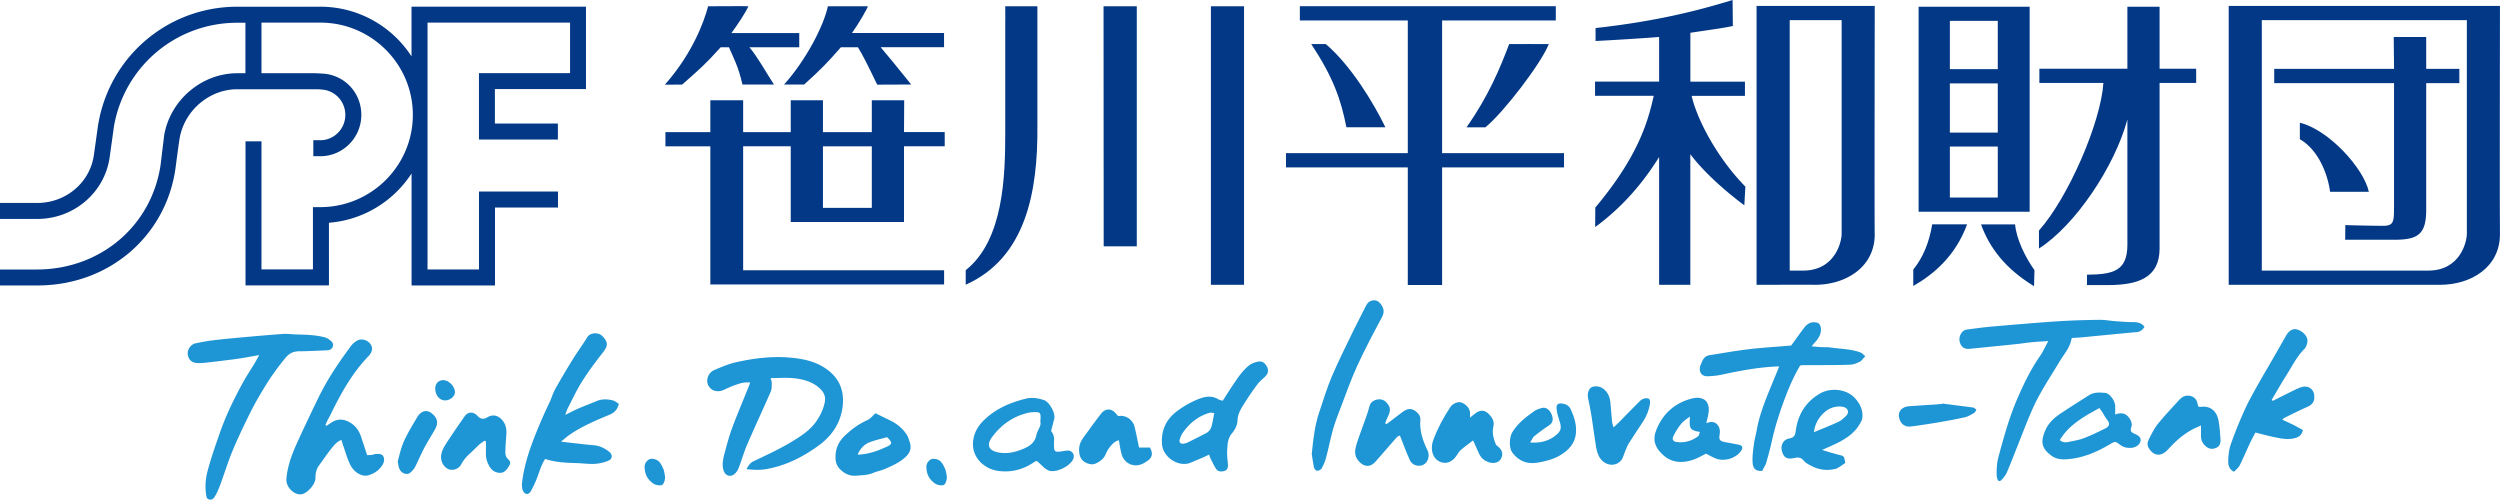
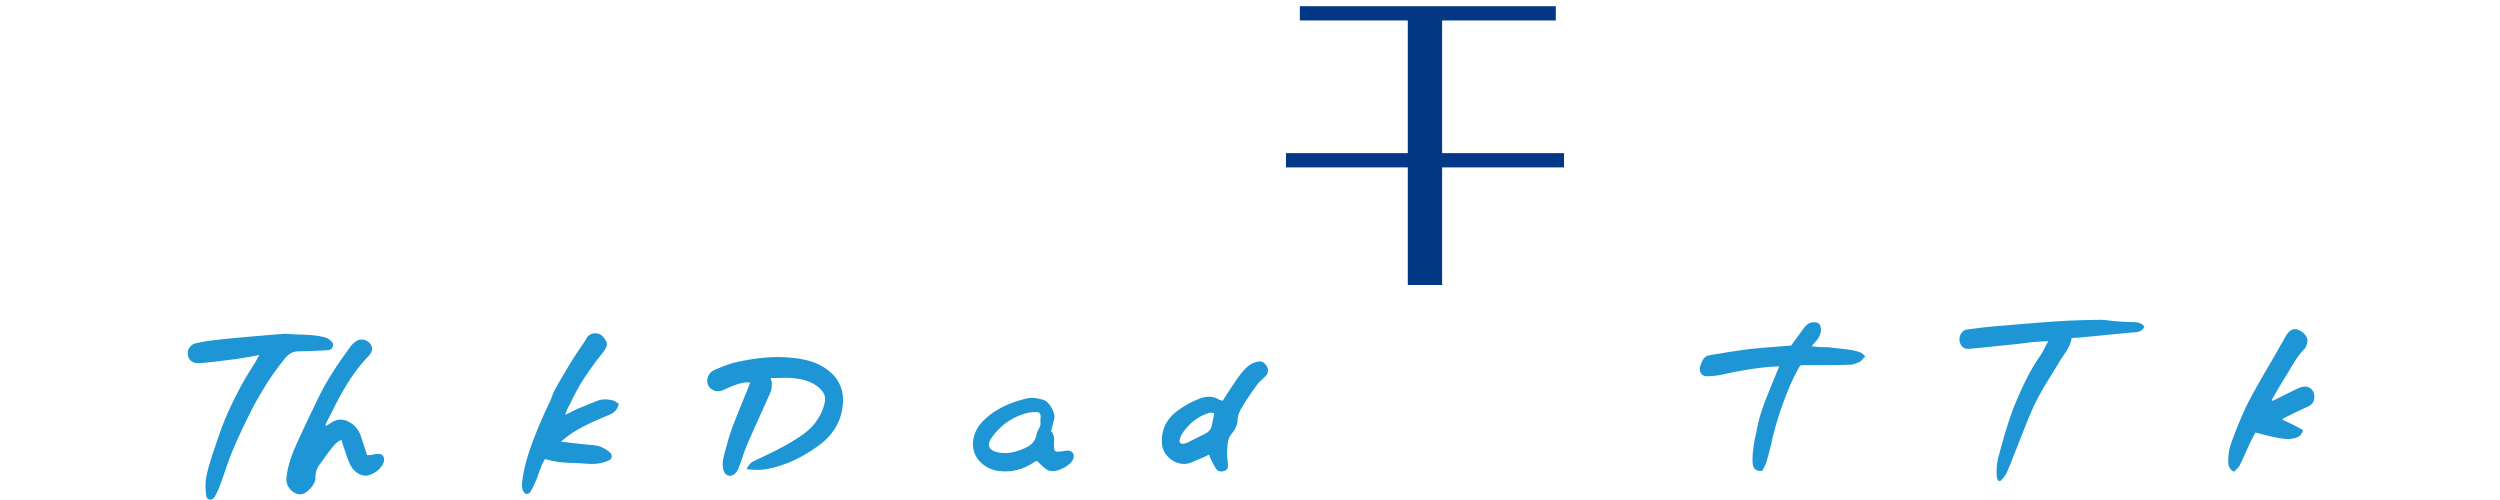
<svg xmlns="http://www.w3.org/2000/svg" id="_レイヤー_2" data-name="レイヤー 2" viewBox="0 0 529.5 105.81">
  <defs>
    <style>.cls-1{fill:#1e95d4}.cls-2{fill:#023886}</style>
  </defs>
  <g id="_レイヤー_1-2" data-name="レイヤー 1">
    <path d="M158.11 99.35c.48-.85.82-1.34 1.5-1.66 2.69-1.29 5.43-2.53 7.97-4.07 1.91-1.16 3.87-2.36 5.23-4.27.91-1.28 1.57-2.64 1.88-4.18.24-1.18-.19-2.08-1.01-2.86-1.51-1.44-3.44-1.96-5.4-2.19-1.62-.19-3.28-.04-5.06-.04.1.41.25.72.24 1.02-.02.61.03 1.29-.21 1.83-1.62 3.72-3.34 7.39-4.95 11.11-.73 1.68-1.22 3.46-1.89 5.17-.2.5-.58 1.03-1.03 1.32-.87.57-1.82.1-2.12-.88-.4-1.28-.1-2.5.22-3.71.48-1.77.94-3.55 1.58-5.27 1.04-2.81 2.21-5.56 3.33-8.34.16-.39.31-.79.51-1.3-1.27-.17-2.3.21-3.31.56-.82.28-1.59.68-2.39 1.02-1.33.56-2.61.14-3.2-1.02-.53-1.06 0-2.66 1.23-3.19 1.59-.69 3.21-1.37 4.89-1.73 3.6-.78 7.24-1.25 10.95-.95 3.12.25 6.1.85 8.61 2.93 2.35 1.94 3.13 4.49 2.8 7.38-.41 3.54-2.27 6.29-5.11 8.35-3.31 2.4-6.91 4.23-10.99 4.96-1.33.24-2.67.21-4.26.02ZM394.77 75.18a1.07 1.07 0 0 1-.16-.14c-.14-.13-.3-.28-.53-.37-1.37-.53-2.92-.69-4.41-.84-.66-.07-1.31-.13-1.95-.23-.71-.11-1.46-.04-2.16-.09-.53-.03-1.06-.09-1.65-.14l-.19-.02s.03-.03.04-.05c.27-.35.51-.65.77-.93 1.12-1.19 1.46-2.67.86-3.66-.17-.28-.51-.37-.65-.4-1.11-.21-1.93.16-2.73 1.25-.64.86-1.26 1.72-1.92 2.63l-.72.99-.72.06c-.84.07-1.67.13-2.5.2-1.88.14-3.83.29-5.76.52-2.02.24-4.09.58-6.1.91-.71.12-1.41.23-2.12.34-.83.13-1.33.54-1.7 1.43l-.24.57c-.3.69-.28 1.36.03 1.84.28.44.78.65 1.37.64.88-.03 1.92-.1 2.99-.33 3.79-.82 7.86-1.6 11.87-1.75h.35l-.6 1.46c-.62 1.5-1.23 2.98-1.82 4.45-.94 2.36-1.88 4.91-2.33 7.5-.07.43-.17.86-.27 1.29-.12.56-.26 1.13-.33 1.7-.16 1.14-.34 2.43-.3 3.63.03.79.07 2.1 1.73 2.1h.3l.13-.25c.07-.14.15-.27.23-.41.19-.33.39-.68.5-1.05.4-1.38.85-3 1.2-4.6.64-2.93 1.62-6.12 3.02-9.75.93-2.42 1.88-4.41 2.97-6.26.03 0 .05-.01.08-.02.17-.03.32-.06.48-.06 1.67-.02 3.33 0 4.99-.02h1.05c1.34-.01 2.72-.02 4.1-.09.6-.03 1.27-.3 1.89-.59.29-.14.5-.39.69-.62.07-.08.14-.17.21-.24l.32-.33-.32-.25ZM454.19 69.24c-.41.67-.91 1.03-1.66 1.1-3.77.34-7.53.72-11.3 1.08-.8.08-1.61.11-2.45.17-.29 1.99-1.61 3.39-2.54 4.94-1.89 3.17-3.98 6.24-5.52 9.58-1.3 2.83-2.37 5.76-3.53 8.65-.72 1.78-1.39 3.59-2.16 5.35-.25.57-.7 1.09-1.13 1.56-.3.33-.69.27-.84-.17-.1-.28-.16-.6-.17-.9-.02-1.3.04-2.57.4-3.89 1.13-4.18 2.28-8.35 4.02-12.36 1.33-3.07 2.78-6.08 4.72-8.87.64-.92 1.1-1.97 1.8-3.24-1.38.09-2.44.14-3.49.24-1.03.1-2.06.27-3.09.38-3.37.35-6.73.69-10.1 1.02-1.05.1-1.71-.35-2.03-1.3-.29-.84-.02-1.88.72-2.48.23-.19.57-.28.87-.32 1.75-.23 3.5-.47 5.24-.62 4.63-.4 9.26-.8 13.89-1.11 2.92-.19 5.84-.27 8.75-.31 1.2-.02 2.39.21 3.59.3 1.15.08 2.3.18 3.45.18 1.02 0 1.94.12 2.58 1.02ZM54.9 75.2c-1.48.26-2.66.49-3.85.68-1.19.19-2.39.33-3.59.48-1.24.16-2.49.31-3.74.44-.67.07-1.35.13-2.02.09-1.17-.07-1.88-.84-1.94-2.02-.05-.9.7-1.95 1.62-2.14 1.23-.26 2.46-.5 3.71-.65 2.14-.26 4.28-.45 6.43-.65 2.81-.25 5.61-.5 8.42-.7.8-.06 1.61.05 2.42.09 1.2.05 2.41.05 3.6.16.98.09 1.96.23 2.9.49.52.15 1.03.53 1.41.92.54.56.24 1.49-.51 1.73-.25.08-.53.07-.8.09-1.84.07-3.68.18-5.51.19-1.29 0-2.17.39-3.06 1.48-1.5 1.84-2.89 3.74-4.13 5.76-1.08 1.75-2.13 3.53-3.06 5.37-1.38 2.76-2.72 5.54-3.91 8.38-1 2.39-1.75 4.88-2.65 7.31-.29.8-.64 1.58-1.05 2.32-.25.45-.63.93-1.27.77-.6-.14-.61-.67-.68-1.18-.23-1.62-.09-3.25.31-4.78.7-2.68 1.63-5.31 2.54-7.93 1.3-3.78 3.04-7.37 4.96-10.87.75-1.37 1.62-2.66 2.43-4 .3-.49.57-1 1.02-1.82ZM119.71 87.88c1.05-.51 1.86-.96 2.71-1.32 1.31-.57 2.65-1.07 3.97-1.62 1.13-.48 2.29-.41 3.43-.13.44.11.82.47 1.25.72-.29 1.21-.94 1.88-1.98 2.31-2.93 1.23-5.87 2.45-8.5 4.28-.53.37-1.02.81-1.77 1.42 1.06.13 1.8.22 2.53.3 1.47.16 2.94.34 4.41.46 1.26.11 2.34.64 3.29 1.41.73.6.69 1.48-.17 1.85-.89.38-1.88.62-2.83.68-1.24.08-2.5-.1-3.76-.15-2.28-.07-4.57-.13-6.83-.89-.91 1.41-1.28 2.99-1.89 4.47-.34.82-.73 1.63-1.16 2.4-.23.41-.69.71-1.14.46-.3-.17-.56-.59-.63-.94-.11-.51-.11-1.07-.04-1.6.38-3.04 1.27-5.94 2.36-8.81 1.04-2.73 2.2-5.39 3.46-8.02.42-.88.67-1.86 1.15-2.71 1.2-2.14 2.45-4.26 3.74-6.34.96-1.56 2.07-3.03 3.01-4.6.68-1.15 2.44-1.16 3.25-.33 1.28 1.31 1.23 2.06.12 3.48-1.55 1.97-3.05 3.99-4.39 6.1-1.15 1.81-2.05 3.78-3.04 5.69-.2.38-.31.8-.54 1.42ZM69.13 90.2c.41-.27.81-.55 1.24-.81 1.09-.65 2.21-.67 3.34-.13 1.41.67 2.29 1.8 2.77 3.26.42 1.27.84 2.54 1.28 3.89.39-.03.74-.03 1.08-.08.27-.04.52-.17.79-.18.58-.02 1.26-.08 1.56.53.28.58.18 1.18-.18 1.78-.69 1.14-1.73 1.82-2.93 2.19-1.32.41-3.01-.5-3.85-2.13-.65-1.26-1.02-2.67-1.5-4.02-.15-.41-.26-.83-.41-1.32-1.01.37-1.55 1.11-2.09 1.77-.93 1.14-1.74 2.38-2.62 3.57-.61.83-.82 1.75-.8 2.77.02 1.26-1.77 3.26-2.98 3.4-1.61.19-3.31-1.59-3.17-3.26.21-2.54 1.04-4.91 2.07-7.2 1.5-3.35 3.1-6.66 4.7-9.97 1.9-3.92 4.33-7.51 6.92-11 .34-.45.81-.85 1.31-1.12 1.25-.69 3.06.25 3.14 1.68.03.5-.3 1.15-.67 1.53-3.59 3.68-5.99 8.11-8.22 12.67-.18.36-.39.71-.57 1.07-.15.31-.28.63-.42.94l.2.14ZM481.38 84.9c1.72-.86 3.43-1.74 5.17-2.56.51-.24 1.1-.46 1.65-.46 1.03 0 1.81.76 1.93 1.67.19 1.4-.28 2.12-1.47 2.64-1.63.72-3.22 1.53-4.83 2.31-.11.06-.2.17-.44.39.82.38 1.57.71 2.29 1.07.71.36 1.39.75 2.09 1.13-.32 1.14-.86 1.51-1.91 1.75-1.41.32-2.66.04-3.96-.21-1.35-.27-2.68-.65-4.21-1.02-.33.65-.76 1.41-1.13 2.2-.74 1.58-1.41 3.19-2.19 4.75-.26.52-.79.91-1.2 1.36-1.12-.55-1.25-1.51-1.23-2.36.03-1.2.18-2.44.58-3.56.86-2.44 1.84-4.85 2.91-7.21.81-1.79 1.78-3.5 2.74-5.22 1.13-2.03 2.33-4.02 3.48-6.03.85-1.47 1.68-2.95 2.53-4.43.65-1.13 1.48-1.58 2.37-1.32 1.25.37 2.29 1.52 2.16 2.56-.07.55-.28 1.2-.65 1.57-1.64 1.64-2.62 3.71-3.84 5.62-1.08 1.69-2.06 3.44-3.08 5.16.08.07.16.15.25.22ZM256.1 96.28c-.51.24-.9.44-1.3.61-.86.37-1.72.72-2.58 1.09-2.52 1.08-5.9-1.07-6.11-3.93-.21-3 .92-5.3 3.31-7.06 1.34-.99 2.78-1.8 4.32-2.43 1.48-.6 2.92-.85 4.37.05.22.14.5.16.86.27.78-1.21 1.54-2.42 2.34-3.6.93-1.37 1.85-2.75 3.16-3.82.58-.48 1.23-.7 1.94-.86.9-.2 1.45.26 1.88.96.38.62.38 1.4-.14 1.99-.55.63-1.28 1.12-1.78 1.79-1.05 1.4-2.04 2.84-2.96 4.32-.65 1.04-1.27 2.07-1.31 3.45-.02.91-.56 1.95-1.17 2.67-.95 1.12-.94 2.39-1.02 3.66-.06.93.08 1.88.16 2.82.05.63-.04 1.25-.67 1.46-.63.21-1.4.25-1.83-.41-.46-.7-.81-1.48-1.19-2.22-.1-.19-.15-.41-.29-.81Zm1.08-8.78c-.42-.04-.7-.14-.93-.08-2.48.69-4.35 2.23-5.79 4.32-.27.4-.45.88-.59 1.35-.18.6.15.96.78.88.31-.04.62-.12.9-.25 1.28-.63 2.55-1.29 3.83-1.93.73-.37 1.13-.99 1.3-1.76.18-.78.31-1.57.5-2.53ZM222.62 91.29c.52.6.7 1.36.63 2.21-.04.4-.02.81 0 1.21.04.83.24 1.02 1.08.95.58-.04 1.15-.19 1.73-.23 1.04-.06 1.65.86 1.24 1.81-.66 1.53-3.8 3.06-5.27 2.38-.85-.39-1.5-1.21-2.41-1.99-.02 0-.32.07-.55.22-2.4 1.65-5.06 2.32-7.92 1.84-2.73-.46-5.55-2.9-5.01-6.5.29-1.92 1.25-3.3 2.61-4.53 2.45-2.23 5.4-3.46 8.56-4.23 1.29-.32 2.57-.1 3.84.32 1.07.36 2.43 2.73 2.15 3.9-.2.82-.42 1.64-.68 2.64Zm-2.28-2c.17-1.98.07-2.08-1.75-1.98-.27.02-.54.04-.8.11-3.24.76-5.78 2.56-7.72 5.23-1.13 1.56-.69 2.71 1.19 3.13 2.01.46 3.89-.02 5.73-.83 1.29-.57 2.24-1.35 2.53-2.85.2-1.02 1.09-1.86.82-2.81Z" class="cls-1" />
-     <path d="M385.93 95.3c1.27.38 2.32.74 3.38.99 1.27.3 1.28.25 1.52 1.77-.68.41-1.37 1.08-2.17 1.27-1.68.39-3.39.2-4.96-.62-.59-.31-1.26-.63-1.65-1.13-.63-.8-1.3-.74-2.14-.55-1.49.33-2.21-.18-2.53-1.65-.26-1.18.37-2.31 1.6-2.52.88-.15 1.21-.55 1.32-1.38.18-1.38.5-2.71 1.15-3.97.98-1.89 2.42-3.3 4.26-4.29 1.97-1.06 5.32-.95 7.2 1.14 1.09 1.21 1.76 2.6 1.51 4.28-.05.34-.24.66-.41.97-1.1 2.03-2.91 3.25-4.91 4.24-.95.47-1.93.88-3.17 1.44Zm-1.75-3.76c1.88-.78 3.58-1.44 5.22-2.2.59-.28 1.1-.78 1.59-1.24.71-.68.5-1.58-.43-1.88-.33-.11-.71-.14-1.06-.13-1.26.04-2.36.51-3.26 1.39-1.08 1.04-1.82 2.26-2.06 4.06ZM447.99 87.79c1.27-.47 2.21-.32 2.97.72.46.64.7 1.28.44 2-.26.72-.05 1.05.63 1.33 1.12.46 1.45.91 1.34 1.57-.12.7-.92 1.35-1.87 1.44-.86.07-1.67-.04-2.41-.61-1.11-.86-1.16-.78-2.36-.06-2.76 1.64-5.68 2.85-8.92 3.09-1.16.08-2.32-.02-3.33-.76-2.26-1.65-2.25-3.17-1.27-5.4.62-1.42 1.72-2.52 2.99-3.38 2.04-1.38 4.14-2.66 6.21-4 1.1-.71 2.33-.63 3.53-.51.86.09 1.96 1.58 2.05 2.62.05.61 0 1.23 0 1.97Zm-11.73 5.43c.68.56 1.3.51 1.92.37 1.05-.23 2.13-.38 3.13-.76 1.58-.61 3.12-1.33 4.62-2.1.96-.49.97-1.1.31-1.9-.39-.47-.65-1.04-.98-1.56-.16-.25-.34-.48-.61-.85-3.25 1.8-6.44 3.51-8.39 6.81ZM277.84 96.06c.32-3.25.66-6.06 1.57-8.75.87-2.54 1.63-5.13 2.68-7.59 1.44-3.38 3.1-6.66 4.7-9.97.8-1.66 1.69-3.27 2.49-4.92.35-.72.85-1.16 1.63-1.22.75-.06 1.27.38 1.66.96.57.83.66 1.62.13 2.61-1.82 3.39-3.62 6.79-5.23 10.28-1.29 2.8-2.31 5.73-3.41 8.61-.61 1.59-1.24 3.18-1.71 4.81-.57 1.98-.94 4.01-1.47 6-.21.81-.55 1.6-.96 2.34-.15.28-.66.51-1 .49-.23-.01-.57-.46-.64-.76-.22-1.09-.35-2.2-.46-2.89ZM361.39 89.63c.96-.36 1.86-.45 2.52.53.4.59.42 1.24.3 1.93-.17 1 .02 1.3 1 1.52 1 .23 2.03.34 3.04.57.85.2.98.65.48 1.35-1.14 1.59-3.51 2.3-5.38 1.56-.7-.28-1.36-.68-2.01-1.01-.88.43-1.73.95-2.64 1.27-2.35.82-4.63.72-6.54-1.06-1.63-1.52-2.26-3.1-1.28-5.43 1.43-3.4 3.96-5.57 7.54-6.48.22-.06.44-.1.66-.12 1.86-.15 2.93.81 2.84 2.68-.04.87-.33 1.73-.53 2.68Zm-3.47-1.4c-.66.52-1.35.9-1.8 1.47-.67.82-1.24 1.74-1.71 2.69-.32.65-.03 1.12.6 1.21 1.71.26 3.28-.17 4.65-1.2.22-.16.24-.59.37-.92-2.32-.35-2.23-.95-2.1-3.24ZM293.69 89.82c1.14-.86 2.26-1.74 3.41-2.59 1.22-.9 2.15-.78 3.19.28.42.43.59.88.54 1.45-.2 2.32.53 4.41 1.53 6.45.54 1.1.09 2.55-.9 3.03-1.03.49-2.35.12-2.85-.98-.76-1.66-1.38-3.38-2.09-5.17-.38-.04-.66.3-.95.63-1.41 1.62-2.82 3.24-4.24 4.86-1.13 1.29-2.47 1.16-3.59-.15-.81-.95-.84-1.96-.57-3.02.29-1.12.72-2.21 1.1-3.31.61-1.78 1.35-3.52 1.81-5.34.34-1.34 2.43-1.91 3.49-.79.96 1.01 1.05 1.71.4 3.03-.23.46-.4.96-.6 1.43.1.06.2.12.3.19ZM311.36 88.44c.42-.33.73-.57 1.03-.82 1.03-.85 2.05-.85 2.97.1.7.72 1.2 1.54.93 2.65-.3 1.27.02 2.49.49 3.66.07.19.25.35.42.48 1.02.78 1.25 1.71.65 2.74-.44.77-1.58 1.01-2.63.62-.9-.33-1.54-.9-1.94-1.75-.43-.92-.84-1.86-1.28-2.84-.87.67-1.77 1.3-2.6 2.03-.42.37-.7.9-1.03 1.37-.79 1.09-1.87 1.57-2.99 1.26-1.21-.34-1.86-1.27-2.06-2.42-.12-.72-.03-1.55.22-2.23.92-2.52 2.18-4.89 3.68-7.12.4-.6 1.47-1.11 2.06-.98.99.21 1.95 1.16 2.06 2.08.04.34 0 .68 0 1.17ZM102.63 93.33c-.49.37-1.04.68-1.45 1.13-1.18 1.27-2.67 2.24-3.49 3.87-.49.97-1.63 1.35-2.5 1.12-.82-.22-1.57-1.19-1.72-2.02-.25-1.42.41-2.54 1.11-3.63 1.24-1.91 2.54-3.79 3.85-5.66.7-1 1.9-.99 2.72-.05q.88 1.01 2.02.32c1.15-.7 2.22-.5 3.13.47 1.1 1.19 1.03 2.6.88 4.06-.09.93-.12 1.88-.15 2.81-.02.6.14 1.14.64 1.56.5.42.46.91.12 1.44-.48.75-1 1.46-1.98 1.4-.93-.06-1.64-.49-2.15-1.37-.54-.93-.82-1.86-.75-2.93.05-.79 0-1.59 0-2.39-.1-.04-.2-.09-.31-.13ZM185.42 87.53c1.11.54 2.19 1.06 3.26 1.59 1.31.65 2.4 1.58 3.25 2.75.38.52.58 1.2.78 1.84.39 1.23.04 2.22-.94 3.11-1.36 1.23-2.99 1.94-4.64 2.62-.71.29-1.5.41-2.19.72-1.14.51-2.35.47-3.55.59-1.5.14-2.65-.49-3.6-1.5-.43-.46-.74-1.17-.8-1.8-.18-1.96.39-3.67 1.86-5.1 1.47-1.42 3.07-2.58 4.94-3.41.57-.25 1-.85 1.62-1.41Zm-3.78 8.77c2.45-.07 4.41-.87 6.33-1.75 1.06-.49 1.02-.94-.09-1.95-1.16.32-2.38.58-3.55 1.01-1.2.44-2.09 1.28-2.69 2.69ZM341.75 90.51c.46-.43.79-.7 1.09-1.01 1.51-1.53 2.99-3.09 4.52-4.59.29-.29.76-.51 1.16-.55.84-.08 1.06.29.94 1.14-.2 1.4-.73 2.67-1.5 3.85-1 1.53-2.04 3.04-3 4.59-.37.6-.59 1.29-.87 1.95-.21.49-.32 1.06-.63 1.48-1.12 1.52-3.27 1.36-4.44-.17-.67-.87-.85-1.85-1.02-2.84-.34-2.04-.58-4.09-.9-6.14-.21-1.32-.48-2.62-.75-3.93-.18-.86.09-1.83.65-2.2.61-.4 1.71-.34 2.41.13 1.15.76 1.59 1.89 1.69 3.21.1 1.29.2 2.59.33 3.88.03.33.17.66.32 1.21ZM324.1 93.72c2.09.14 3.76-.26 5.22-1.36 1.36-1.02 1.5-1.71.93-3.37-.26-.76-.47-1.55-.56-2.34-.12-1.04.32-1.34 1.38-1.15.77.14 1.31.53 1.63 1.23.74 1.61 1.25 3.29 1.08 5.07-.2 2.15-1.56 3.56-3.32 4.62-1.48.88-3.14 1.29-4.82 1.57-2.18.38-3.98-.34-5.32-2.12-.75-1-.68-3.22 0-4.35 1.15-1.88 2.86-3.18 4.6-4.42.49-.35 1.13-.56 1.73-.71.83-.21 1.68.48 2.04 1.53.38 1.11.11 1.72-.71 2.25-1.05.67-2.05 1.43-3.03 2.21-.32.26-.47.72-.85 1.31ZM465.59 86.1c.22.05.32.09.4.08 2.03-.32 3.55.74 3.93 3.08.21 1.27.31 2.57.39 3.86.05.7-.18 1.39-.85 1.7-.71.33-1.45.36-2.16-.2-.72-.57-1.11-1.28-1.13-2.18-.02-.7 0-1.41 0-2.33-.73.34-1.29.57-1.83.85-2.04 1.08-3.69 2.62-5.23 4.31-1.4 1.52-3 1.34-4.03-.42-.37-.63-.26-1.23.03-1.79.58-1.11 1.12-2.27 1.89-3.24 1.43-1.77 3.02-3.43 4.55-5.11.53-.58 1.15-.98 2.01-.91.85.07 1.54.55 1.8 1.36.09.29.15.6.23.95ZM237 93.25c-1 .18-1.49.92-2.01 1.53-.42.5-.67 1.14-.96 1.74-.44.9-2 1.96-2.93 1.82-1.19-.17-2.17-.82-2.44-2.01-.18-.77-.16-1.71.12-2.44.34-.9 1.03-1.66 1.6-2.47.78-1.09 1.57-2.17 2.38-3.23.35-.45.71-.98 1.19-1.24.88-.48 1.76-.16 2.44.69.14.17.3.33.43.48 1.61-.29 3.12.72 3.51 2.35.33 1.39.6 2.8.91 4.32h2.31c.71 1.22.52 2.11-.52 2.83-.29.2-.61.39-.92.55-1.77.92-3.82.15-4.49-1.76-.26-.75-.35-1.56-.51-2.35-.05-.25-.07-.5-.12-.82ZM84.24 97.75c.28-1.04.53-2.23.94-3.36.78-2.15 2.05-4.07 3.19-6.04.75-1.28 1.9-1.65 2.91-.93 1.34.96 1.64 2.06.93 3.38-.7 1.3-1.54 2.53-2.23 3.83-.71 1.33-1.31 2.73-1.97 4.09-.14.28-.3.57-.51.79-.42.46-.82.98-1.56.85-.8-.14-1.26-.66-1.48-1.4-.1-.34-.12-.71-.21-1.21ZM411.39 85.47c2.17.28 4.34.54 6.51.84.25.04.47.3.71.46-.16.24-.27.57-.49.69-.61.36-1.25.75-1.92.91-1.83.42-3.68.75-5.53 1.07-1.59.28-3.18.5-4.77.74-.44.07-.89.13-1.33.17-1.39.12-2.27-.92-2.38-2.19-.11-1.17.74-2.01 2.12-2.12 1.92-.15 3.84-.25 5.76-.38.44-.03.89-.08 1.33-.12v-.08ZM136.53 99.04c-.06-.63.23-1.27.87-1.7.52-.35 1.67-.13 2.21.46.4.44.68 1.01.91 1.57.18.44.21.95.31 1.43.14.6-.17 1.64-.57 1.89-.38.24-1.39.09-1.89-.27-1.13-.79-1.8-1.84-1.84-3.39ZM196.21 99.04c-.06-.63.23-1.27.87-1.7.52-.35 1.67-.13 2.21.46.4.44.68 1.01.91 1.57.18.44.21.95.31 1.43.14.6-.17 1.64-.57 1.89-.38.24-1.39.09-1.89-.27-1.13-.79-1.8-1.84-1.84-3.39ZM94.3 84.81c-1.18.01-2.09-1.05-2.12-2.47-.02-1.07.67-1.82 1.7-1.83 1.18-.01 2.49 1.35 2.48 2.56 0 .88-1.02 1.73-2.06 1.74Z" class="cls-1" />
    <path d="M305.44 32.43h25.82v3.02h-25.82v24.92h-7.27V35.45h-25.8v-3.02h25.8V4.33h-22.86V1.32h54.21v3.01h-24.08v28.1z" class="cls-2" />
-     <path d="M285.17 26.96c-1.15-5.85-2.76-10.53-7.44-17.62h3.08c5.35 4.55 10.16 12.55 12.62 17.62h-8.25ZM328.03 9.34c-1.55 4-9.51 14.43-13.43 17.63h-4c4.7-6.67 7.1-12.52 9.04-17.63 0 0 8.32-.04 8.39 0M152.65 10.01h1.74c.8 1.86 2.05 4.16 2.86 7.9h6.68c-1.54-2.35-3.4-5.75-5.2-7.9h10.55V7h-14.37c1.14-1.53 3-4.29 3.6-5.67 0-.06-8.53 0-8.53 0-.87 3.28-3.29 9.96-9.16 16.61l3.67-.03c4.14-3.67 4.81-4.21 8.15-7.9M180.44 7c1.27-1.73 3.54-5.61 3.34-5.67h-8.43c-.91 4.19-4.62 11.37-9.29 16.58h4.25c3.55-3.21 4.88-4.57 7.79-7.9h3.61c.92 1.41 2.51 4.66 4.08 7.92l7.2-.03c-1.87-2.36-5.75-7.09-6.47-7.9h13.43V6.99h-19.51ZM191.5 21.24h-6.85v6.74H174.3s-.02-6.73 0-6.74h-6.82v6.74H157.4v-6.74h-6.95v6.74h-9.51v3.01h9.51v29.26h49.51v-3.01H157.4V30.98h10.08v16.04h23.99V30.98h8.62v-3.01h-8.62s.03-6.73.04-6.74m-6.86 22.79H174.3V30.99h10.35v13.03ZM233.73 1.33l.03 50.84h7.01V1.33h-7.04zM212.91 1.33c.03 2.51 0 2.81 0 3.4v23.46c0 9.09-.35 22.7-8.37 29.03v3.08c12.65-5.65 15.32-19.5 15.18-33.78V1.33h-6.81ZM256.47 1.33h7.02v58.99h-7.02zM409.24 47.52c-.62 3.81-1.96 7.06-4.01 9.57v3.48c4.07-2.33 8.87-6.15 11.4-13.05h-7.4ZM457.4 14.56V1.42h-6.82v13.14h-18.64v3h13.56c-.54 8.36-7.39 24.22-13.65 31.27v3.81c7.68-4.9 16.05-17.37 18.73-27.33v26.57c-.02 5.56-3.04 6.24-8.56 6.3-.01 0 0 2.2 0 2.2h4.37c6.34 0 11.01-1.46 11.01-7.75V17.56h7.75v-3h-7.75ZM419.58 47.52c1.79 4.99 5.22 9.45 11.23 13.09l.09-3.39c-1.95-2.73-3.86-6.65-4.1-9.7h-7.22ZM429.88 1.42h-23.52v43.43h23.52V1.42Zm-6.75 40.42h-10.15V31.03h10.15v10.81Zm0-13.76h-10.15V17.66h10.15v10.42Zm0-13.43h-10.15V4.42h10.15v10.23ZM472.04 1.26v59.06s44.81-.02 44.81 0c6.42 0 12.64-3.66 12.64-10.7-.08 0 0-48.36 0-48.36h-57.46Zm50.44 48.13c.04 1.74-1.34 7.92-8.16 7.92 0 .01-35.27 0-35.27 0V4.27h43.43s-.01 45.08 0 45.12" class="cls-2" />
-     <path d="M487.11 26v3.49c3.2 1.78 5.7 6.14 6.41 11.13h8.2c-1.07-4.99-8.56-13.19-14.61-14.62" class="cls-2" />
-     <path d="M507.05 44.08c0 3-.11 3.78-2.49 3.75-2.54-.03-5.21-.07-7.82-.16l-.03 3.11h10.34c4.93 0 6.8-1.04 6.82-6.22V17.61h7.02v-3.02h-7.02V7.84h-6.88l.07 6.75h-25.38v3.02h25.38v26.48ZM369.44 43.48c-6.21-4.64-9.9-8.75-11.43-10.82v27.66h-6.61V33.26c-4.58 7.36-9.51 11.88-13.54 14.83l.02-4.12c8.94-10.67 11.11-17.93 12.38-23.68h-12.43v-3h13.57V7.83c-3.95.32-10.46.71-13.46.85V5.94c12.63-1.4 21.52-3.63 29.02-5.94l.06 5.5c-1.87.44-5.94.97-9 1.44V17.3h11.56v3h-11.29c1.07 4.75 5.2 12.92 11.38 19.23l-.22 3.95ZM372.04 1.26v59.06s12.39-.02 12.39 0c6.42 0 12.64-3.66 12.64-10.7-.08 0 0-48.36 0-48.36h-25.03Zm18.02 48.13c.04 1.74-1.35 7.92-8.16 7.92 0 .01-2.84 0-2.84 0V4.27h11v45.12M124.12 1.41H87.16v10.53C83.1 5.67 76.06 1.5 68.05 1.42s-.2 0-.2 0H50.28c-14.66 0-27.06 10.48-29.48 24.93l.02-.02s-.03.06-.04.09c0 .02-.91 6.52-.91 6.52-.87 5.82-6 10.04-11.93 10.04H0v3.39h7.93c7.6 0 14.16-5.46 15.28-12.94 0-.02.89-6.38.9-6.47v-.04a26.431 26.431 0 0 1 26.15-22.1h1.72v10.69h-1.72c-7.56 0-14.21 5.71-15.49 13.15l-.76 6.29C32.09 47.81 21.33 57.02 7.92 57.08H0v3.38h7.93c15.34 0 27.4-10.68 29.28-25.11 0-.02.67-5.14.86-6.19 1.06-5.79 6.3-10.26 12.2-10.26h16.69c.68 0 1.23.07 1.4.09 2.68.26 4.78 2.56 4.78 5.34 0 2.96-2.38 5.37-5.3 5.37h-1.48v3.39h1.48c4.79 0 8.69-3.93 8.69-8.76s-3.74-8.6-8.39-8.75c-.09 0-.89-.06-1.34-.07H55.38V4.79h12.47c10.81 0 19.59 8.77 19.59 19.54s-8.79 19.53-19.6 19.54h-1.56v13.19h-10.9V29.93H52v30.52h17.67V47.18c7.33-.58 13.71-4.6 17.5-10.44v23.72h17.67v-16.5h13.34v-3.39h-16.73v16.5h-10.9V4.79h30.19v10.7h-19.3v14.07h16.72v-3.39h-13.34v-7.3h19.29V1.41Z" class="cls-2" />
  </g>
</svg>